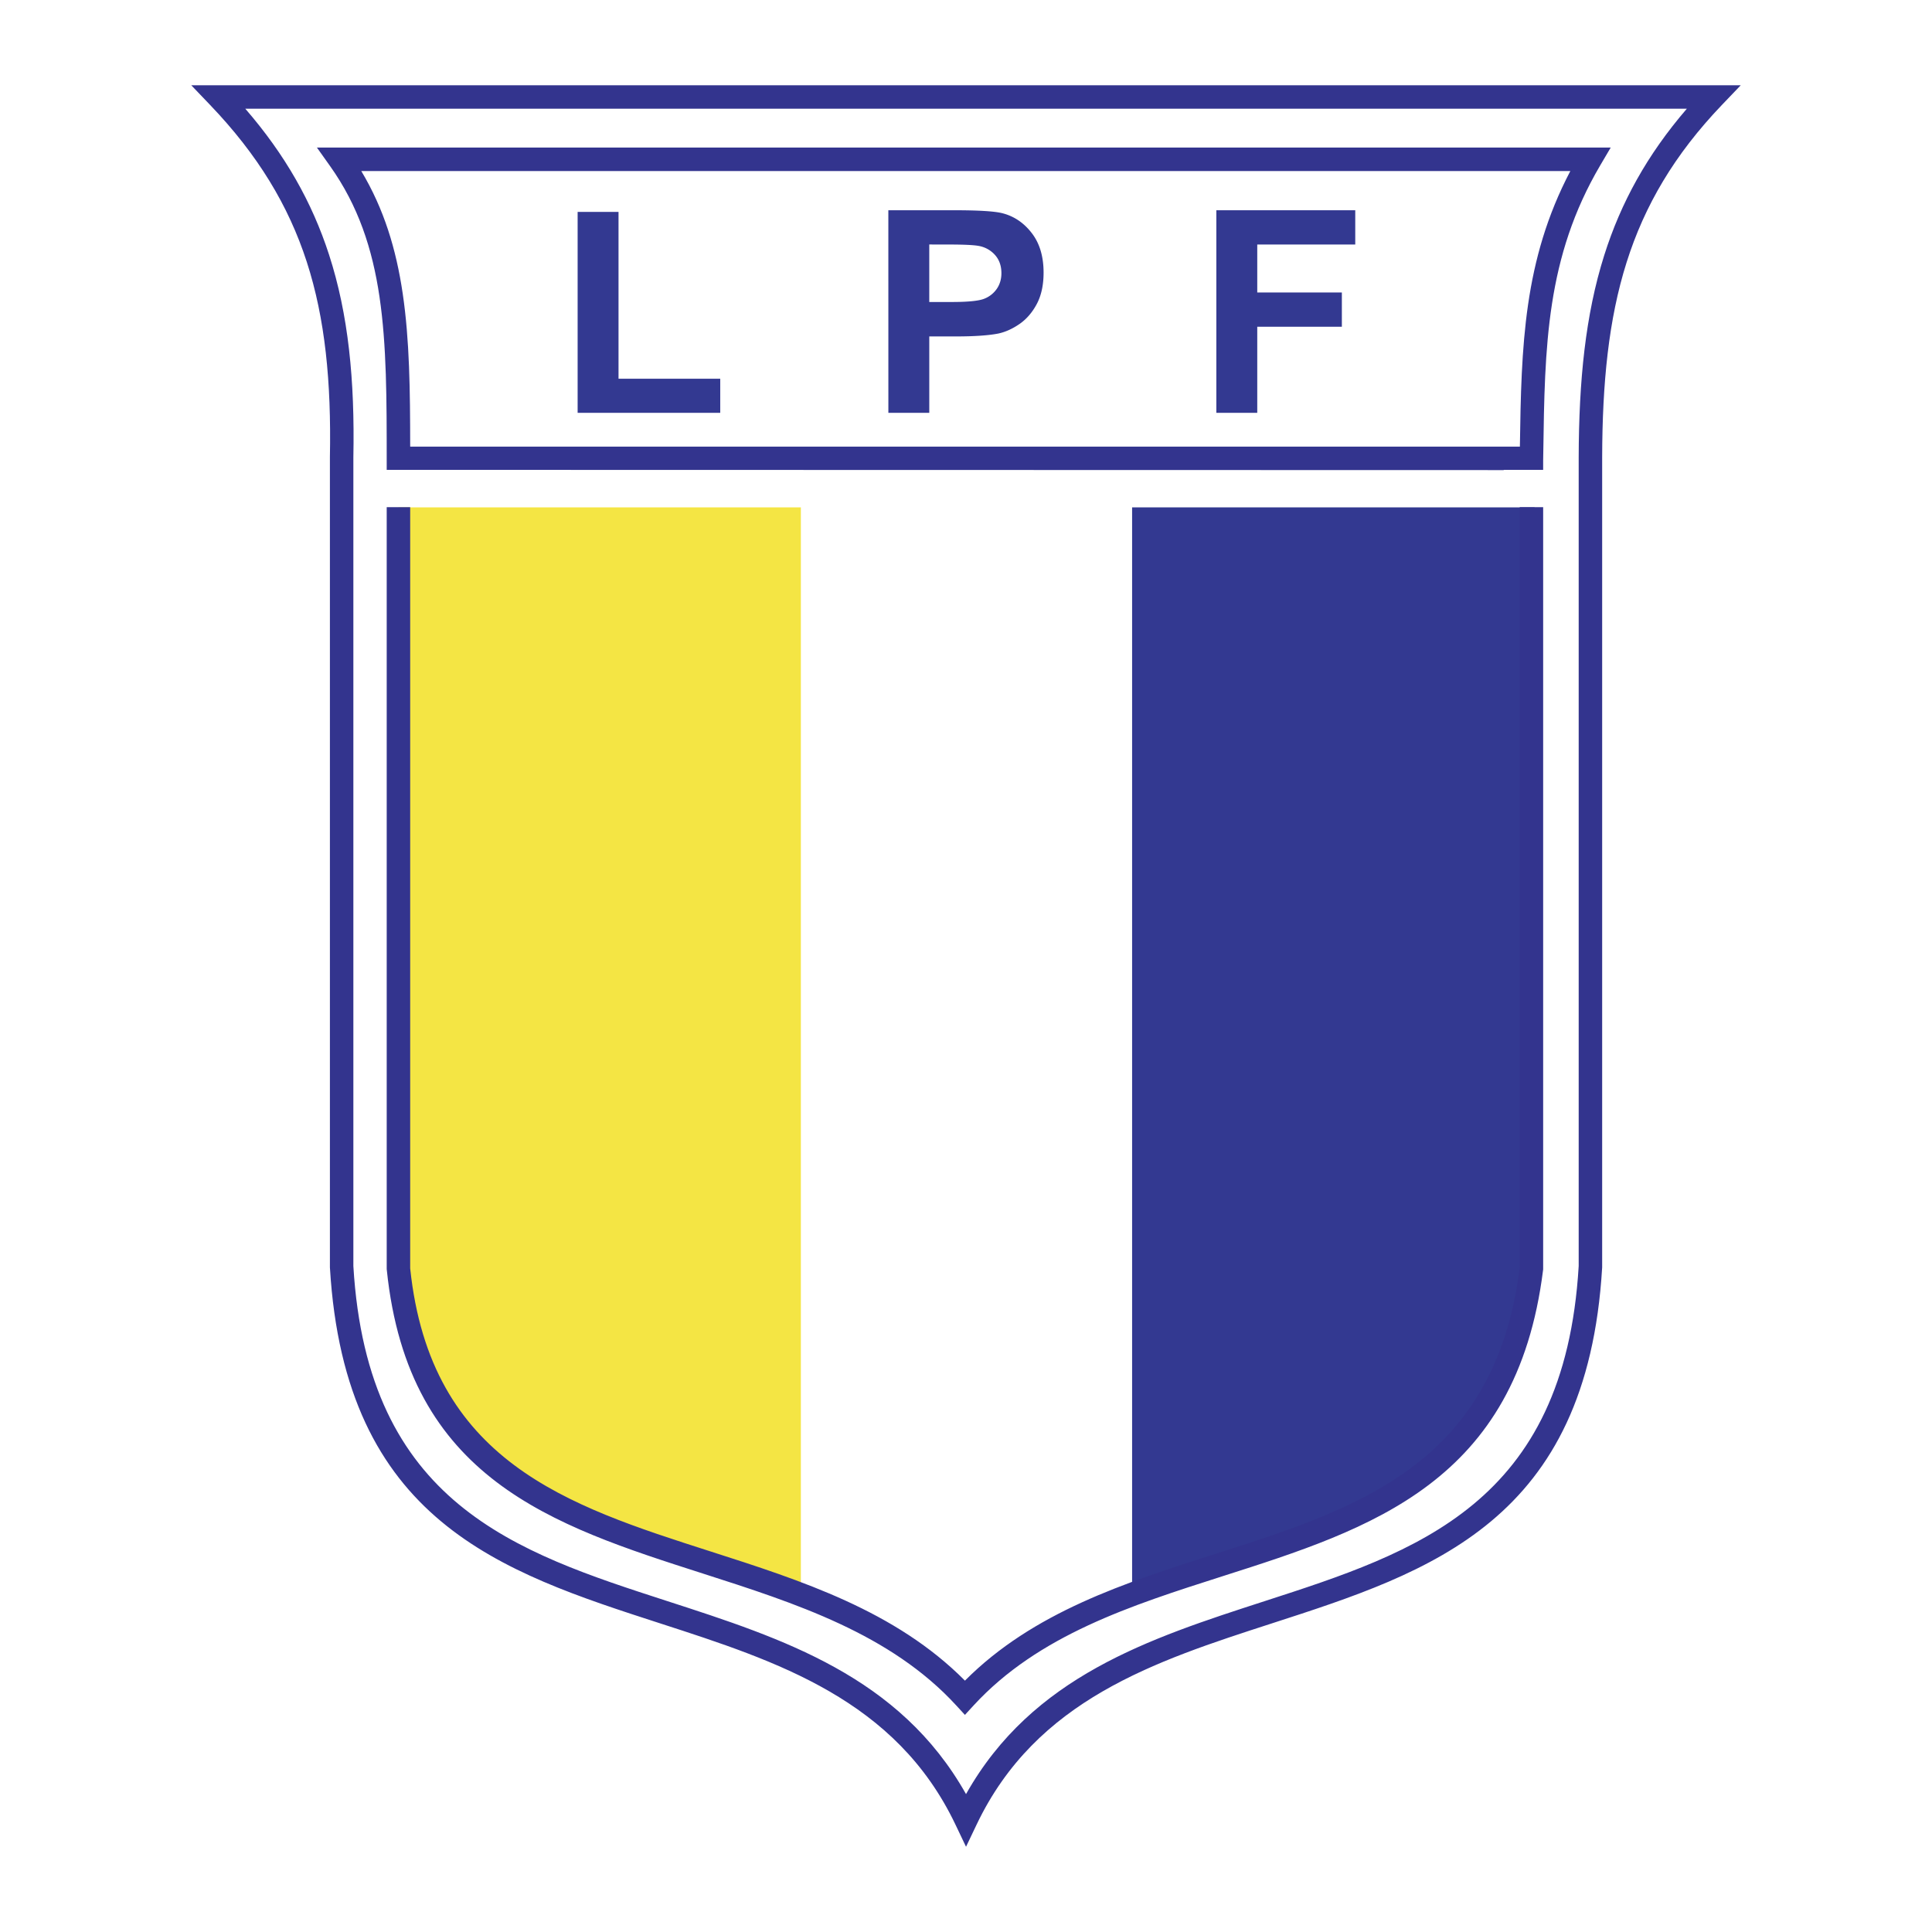
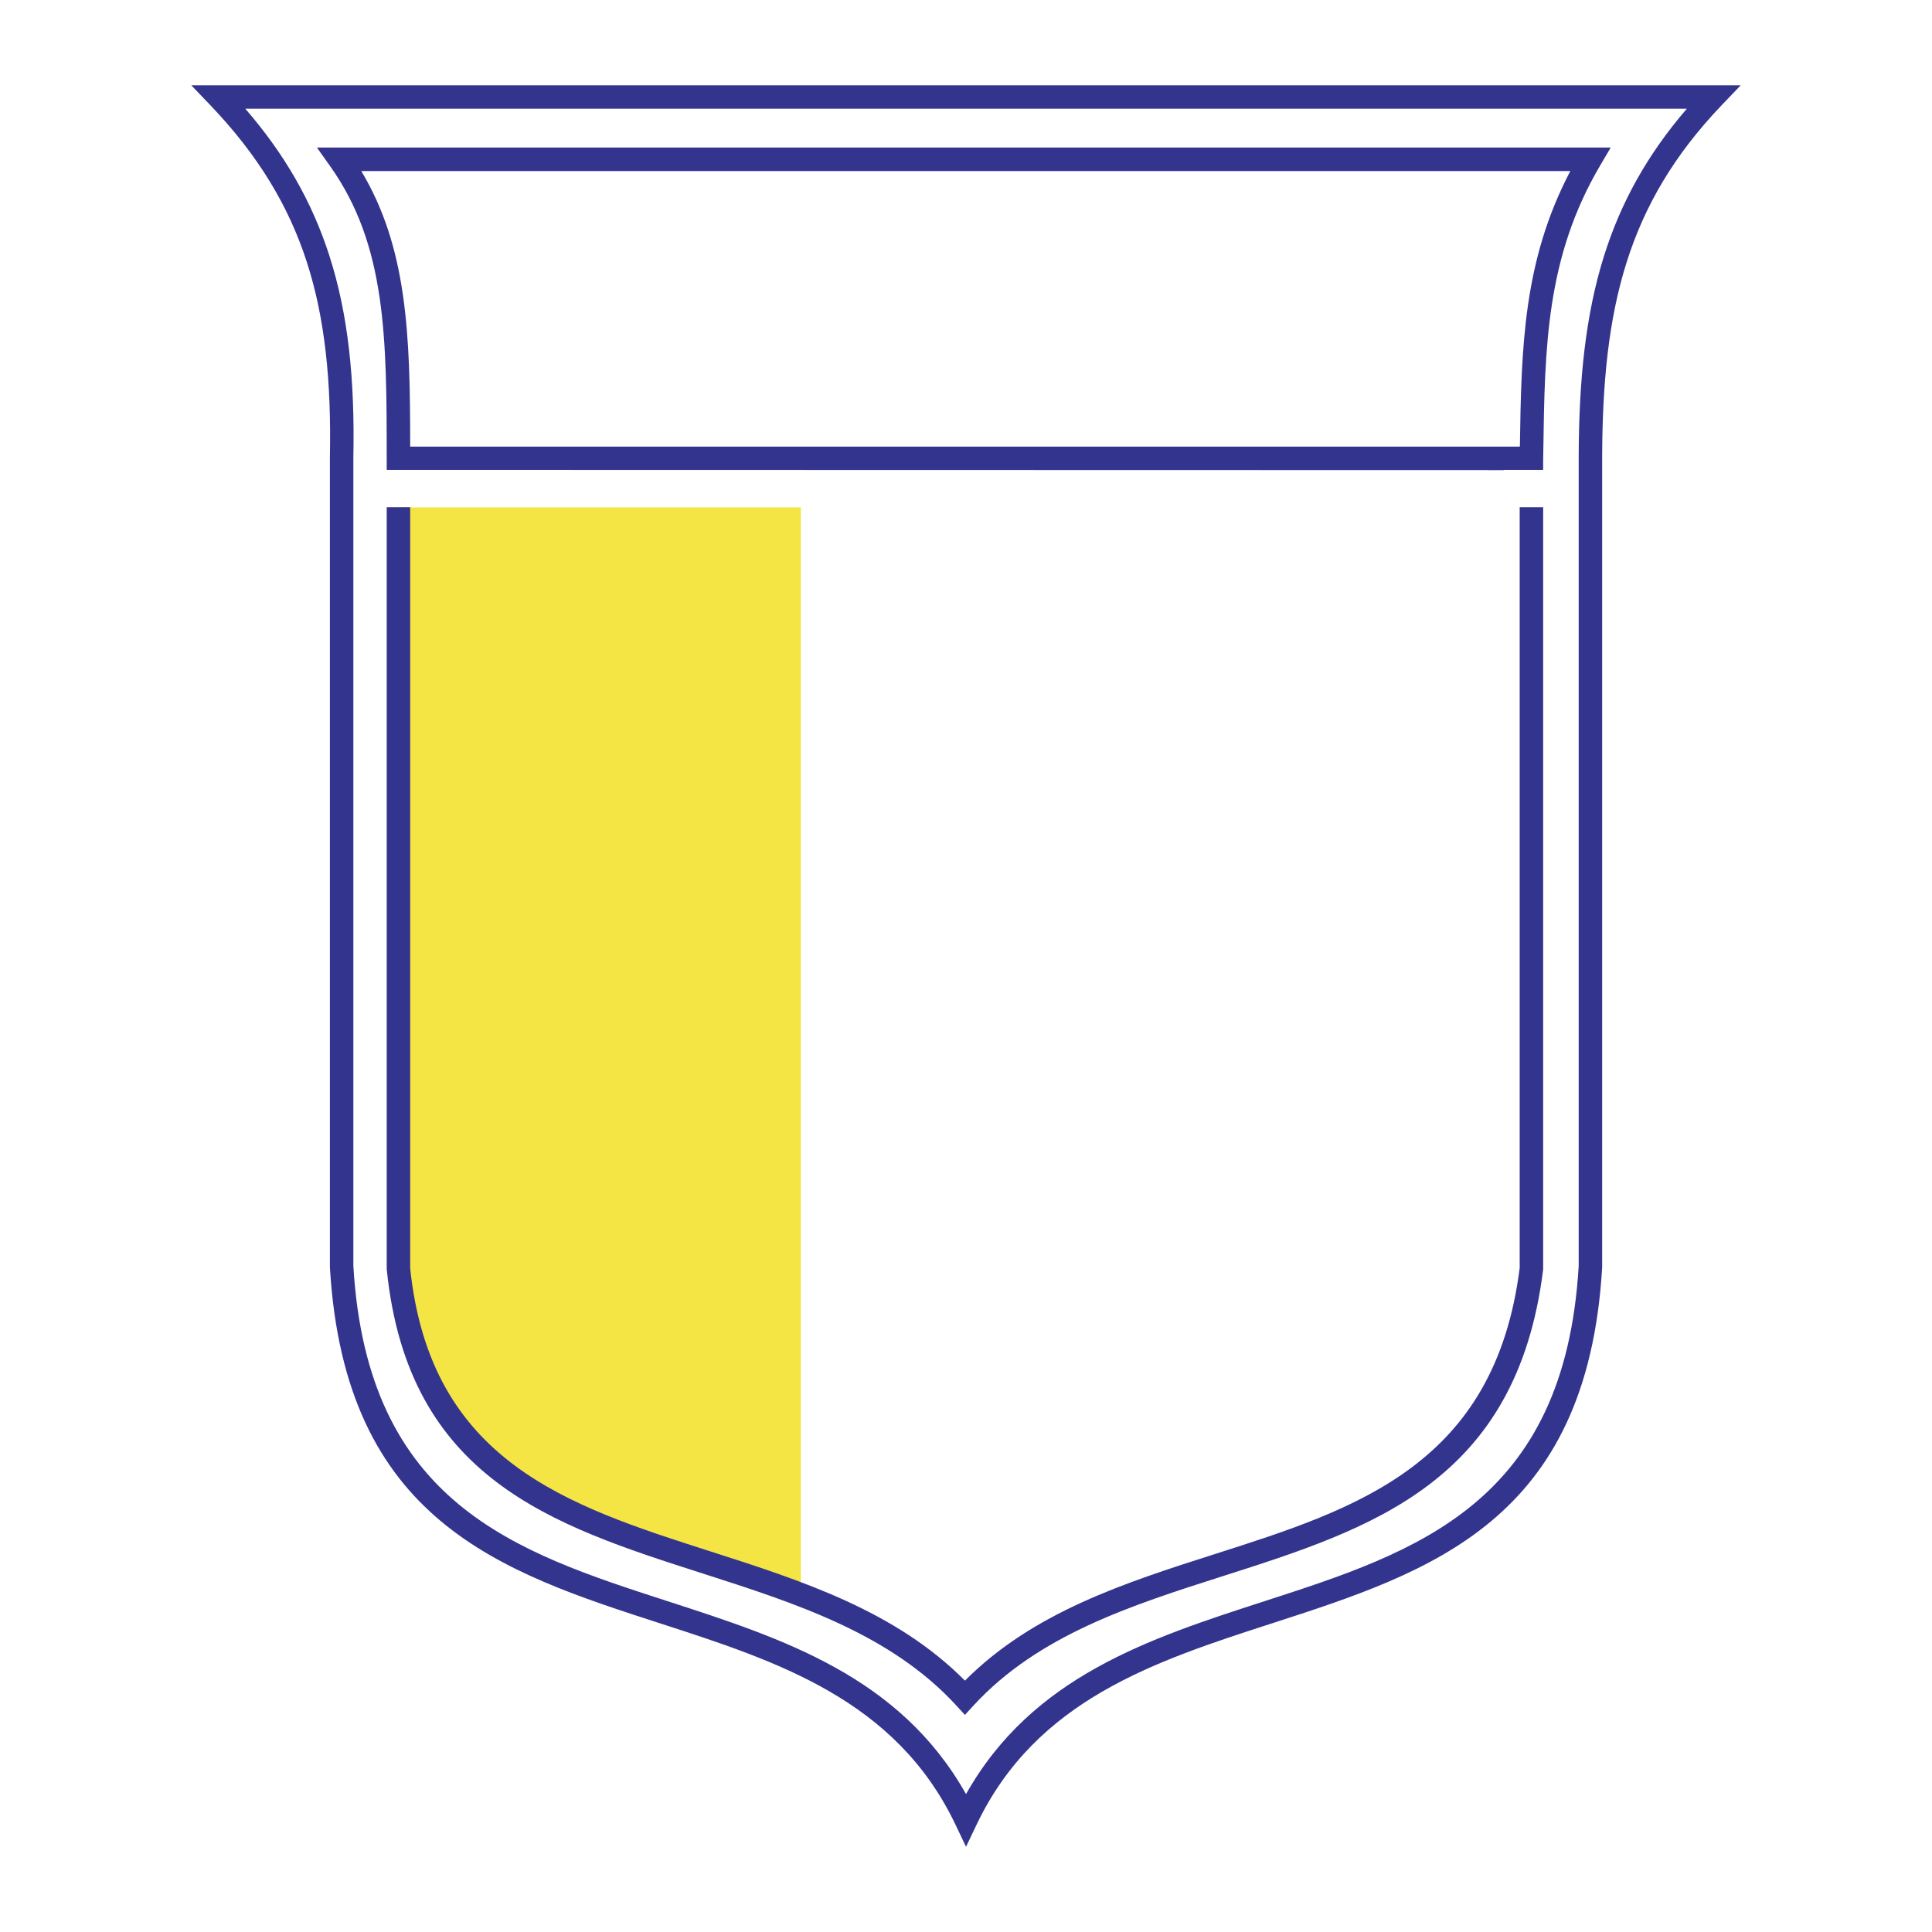
<svg xmlns="http://www.w3.org/2000/svg" width="2500" height="2500" viewBox="0 0 192.756 192.756">
-   <path fill-rule="evenodd" clip-rule="evenodd" fill="#fff" d="M0 0h192.756v192.756H0V0z" />
  <path d="M39.753 50.62h40.149v109.101c-20.105-8.088-37.291-8.324-40.149-31.588V50.62z" fill-rule="evenodd" clip-rule="evenodd" fill="#f4e544" />
-   <path d="M153.1 50.62h-40.15v109.101c20.105-8.088 37.291-8.324 40.15-31.588V50.62zM57.63 41.189V21.142h4.08v16.643h10.148v3.405H57.63v-.001zm31.003 0l-.003-20.213h6.553c2.48 0 4.099.103 4.855.305 1.154.301 2.127.965 2.904 1.978.783 1.013 1.176 2.33 1.176 3.937 0 1.24-.229 2.286-.676 3.129s-1.023 1.512-1.717 1.993c-.693.48-1.402.803-2.117.958-.973.191-2.385.29-4.234.29h-2.66v7.624h-4.081v-.001zm4.08-16.797v5.738h2.234c1.607 0 2.681-.106 3.224-.315a2.714 2.714 0 0 0 1.277-.994c.309-.448.463-.976.463-1.57 0-.733-.217-1.343-.646-1.82a2.826 2.826 0 0 0-1.643-.899c-.484-.088-1.468-.136-2.939-.136l-1.97-.004zm28.642 16.797V20.976h13.859v3.42h-9.777v4.784h8.441v3.42h-8.441v8.589h-4.082z" fill-rule="evenodd" clip-rule="evenodd" fill="#333991" />
  <path d="M37.862 29.608c-.708-4.786-2.118-9.082-4.929-13.037l-1.313-1.848h129.081l-1.037 1.761c-5.414 9.193-5.541 18.078-5.691 28.731l-.012.754v.908h-3.934v.025c-37.135 0-74.353-.025-111.445-.025v-.908c0-6.078 0-11.497-.72-16.361zM153.961 50.6v76.05l-.01.074c-2.652 21.17-17.111 25.789-31.967 30.533-9.121 2.914-18.398 5.877-24.854 12.902l-.86.936-.859-.936c-6.574-7.166-16.054-10.205-25.314-13.176-14.956-4.797-29.363-9.418-31.506-30.283l-.009-.09V50.6h2.342v75.943c2.017 19.279 15.691 23.666 29.887 28.219 9.168 2.939 18.544 5.947 25.461 12.916 6.804-6.836 15.979-9.768 25.007-12.652 14.113-4.508 27.852-8.896 30.34-28.518V50.6h2.342zM40.924 44.561h110.715c.145-10.047.359-18.589 5.033-27.495H36.045c2.264 3.772 3.48 7.802 4.131 12.204.691 4.661.744 9.699.748 15.291zM30.606 26.125c-1.827-5.635-4.882-10.675-9.63-15.64l-1.895-1.98h154.595l-1.891 1.976c-4.738 4.956-7.709 10.029-9.498 15.691-1.803 5.701-2.42 12.031-2.439 19.451v80.826c-1.496 25.332-17.076 30.377-32.963 35.52-11.666 3.777-23.506 7.611-29.447 20.068l-1.057 2.215-1.056-2.215c-5.941-12.457-17.781-16.291-29.448-20.068-15.886-5.143-31.467-10.188-32.962-35.52V45.605c.143-7.486-.47-13.809-2.309-19.48zm-6.133-15.279c3.982 4.597 6.659 9.329 8.356 14.565 1.93 5.954 2.576 12.512 2.426 20.229v80.672c1.402 23.742 16.223 28.541 31.334 33.434 11.508 3.727 23.176 7.506 29.791 19.252 6.616-11.746 18.284-15.525 29.792-19.252 15.111-4.893 29.932-9.691 31.334-33.434v-80.69c.021-7.646.666-14.196 2.549-20.155 1.658-5.246 4.268-10.009 8.242-14.621H24.473z" fill="#33348e" />
</svg>